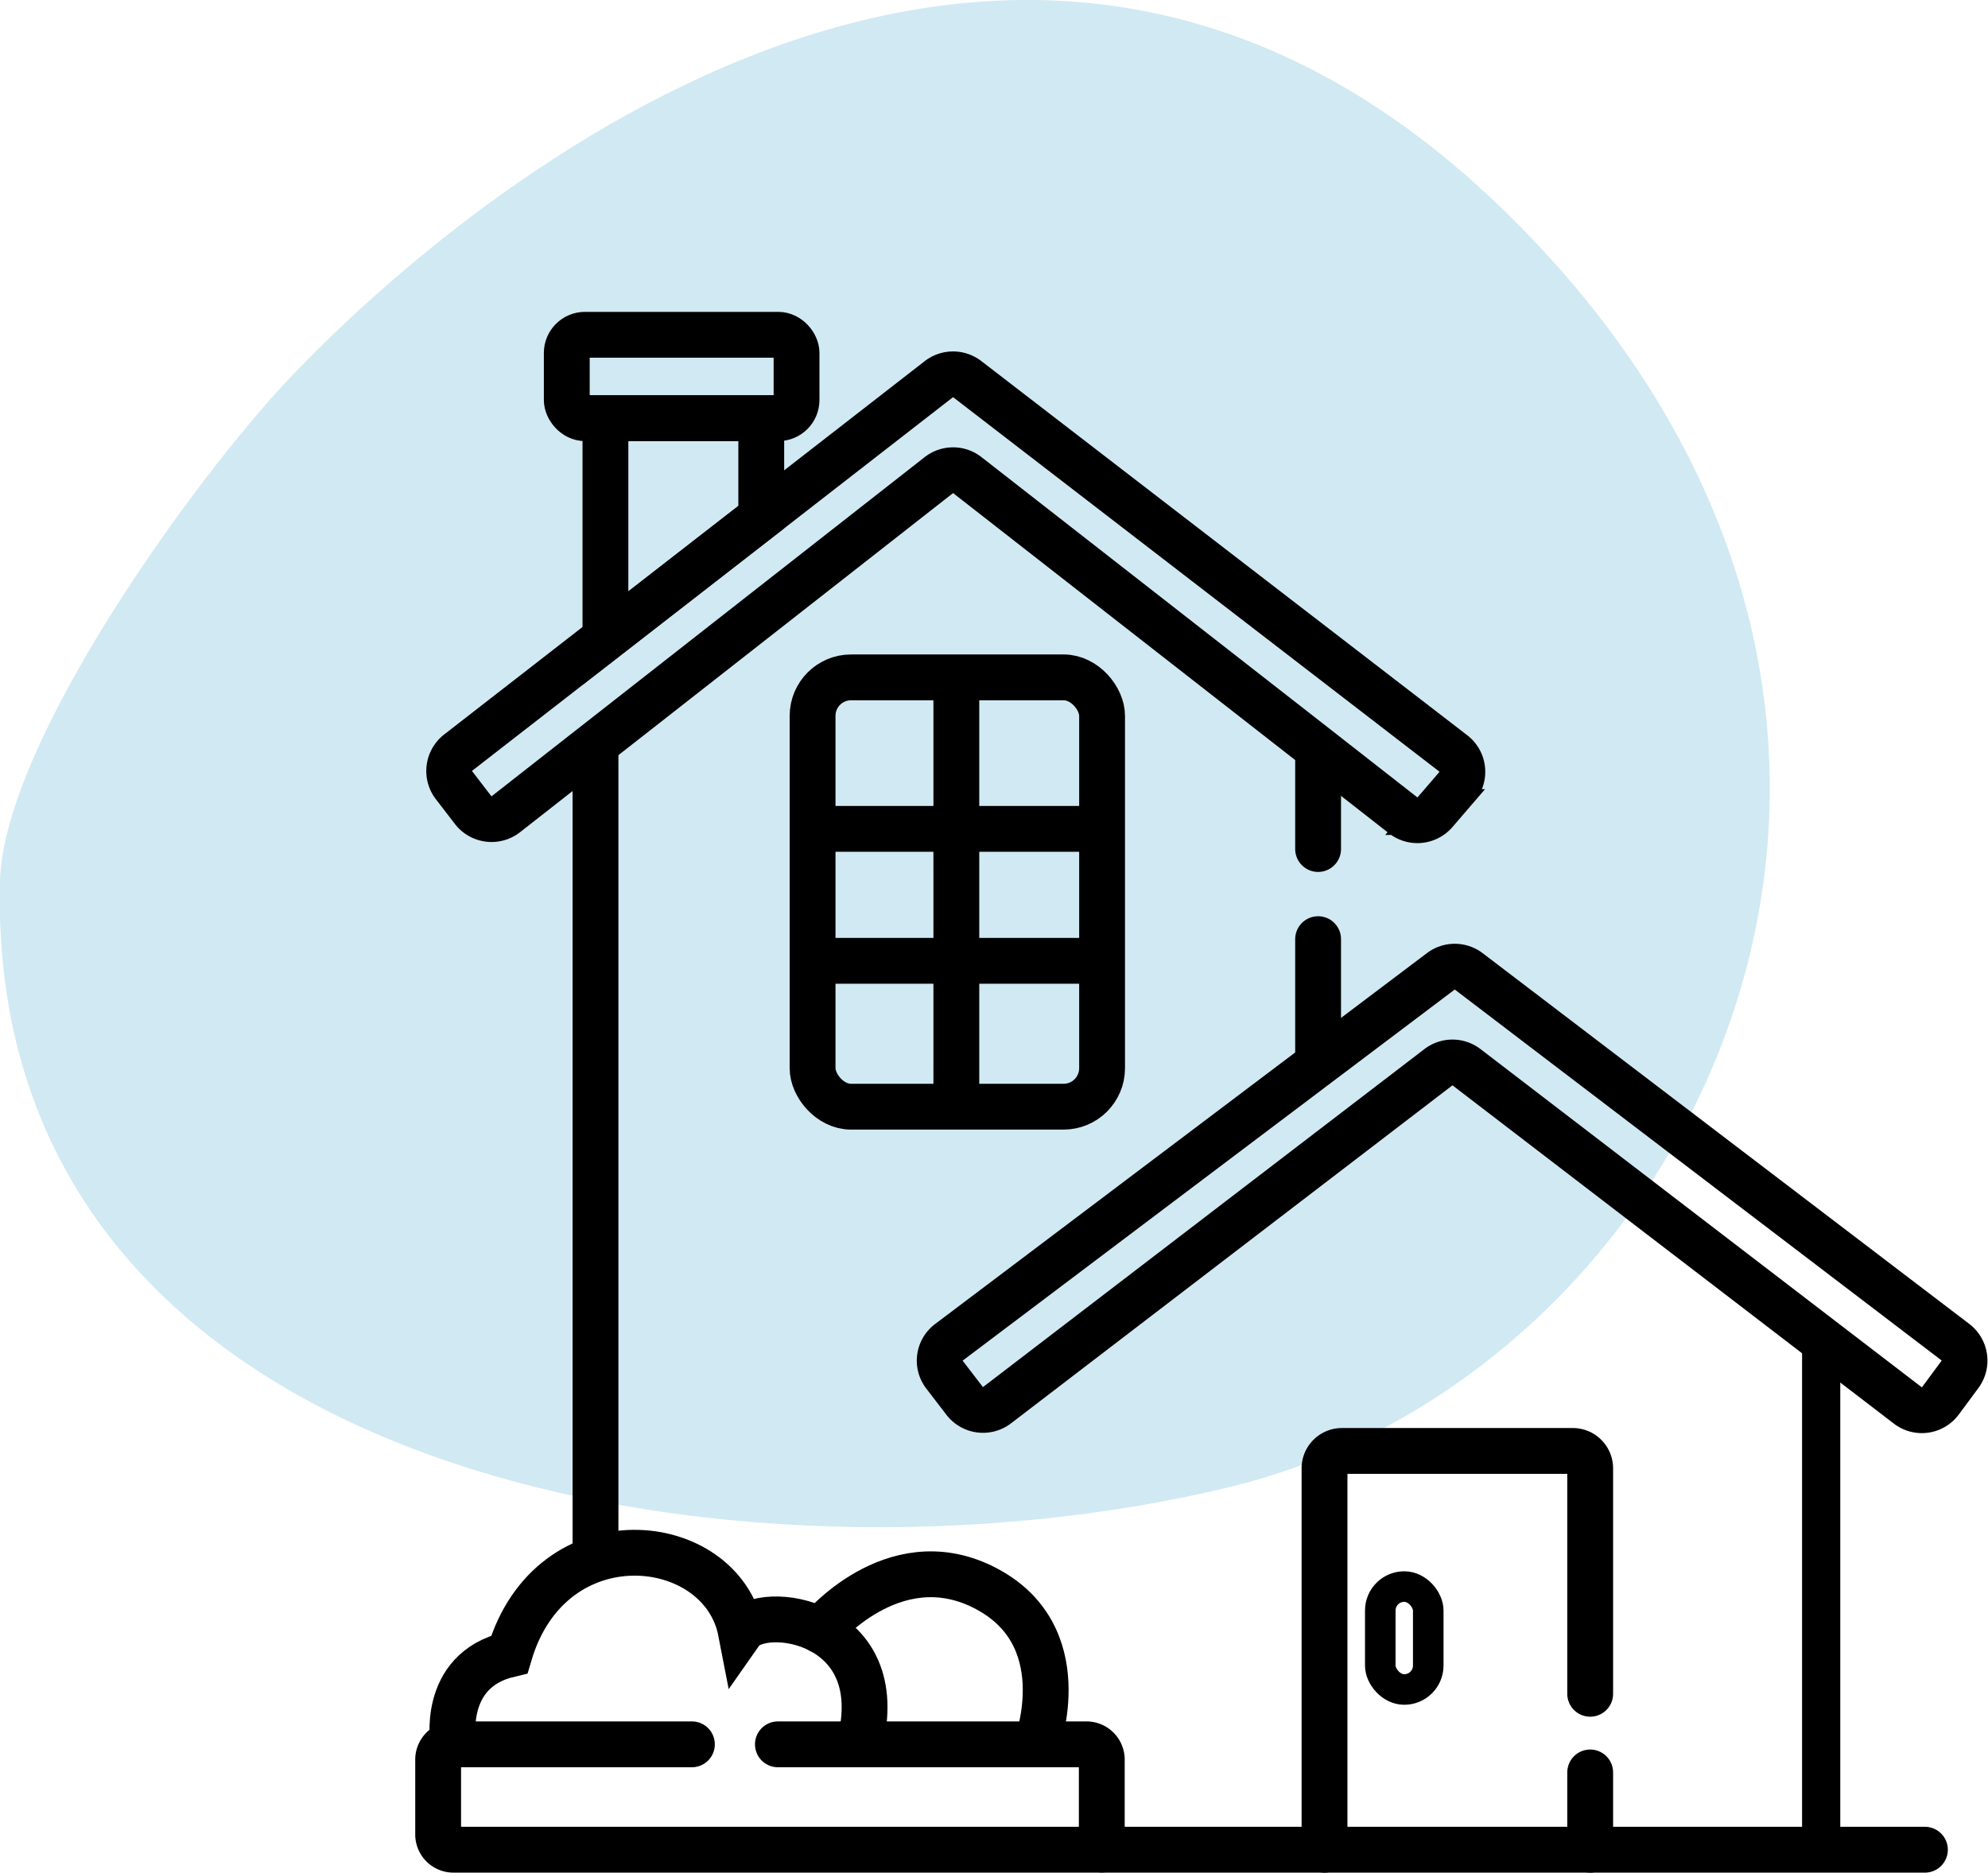
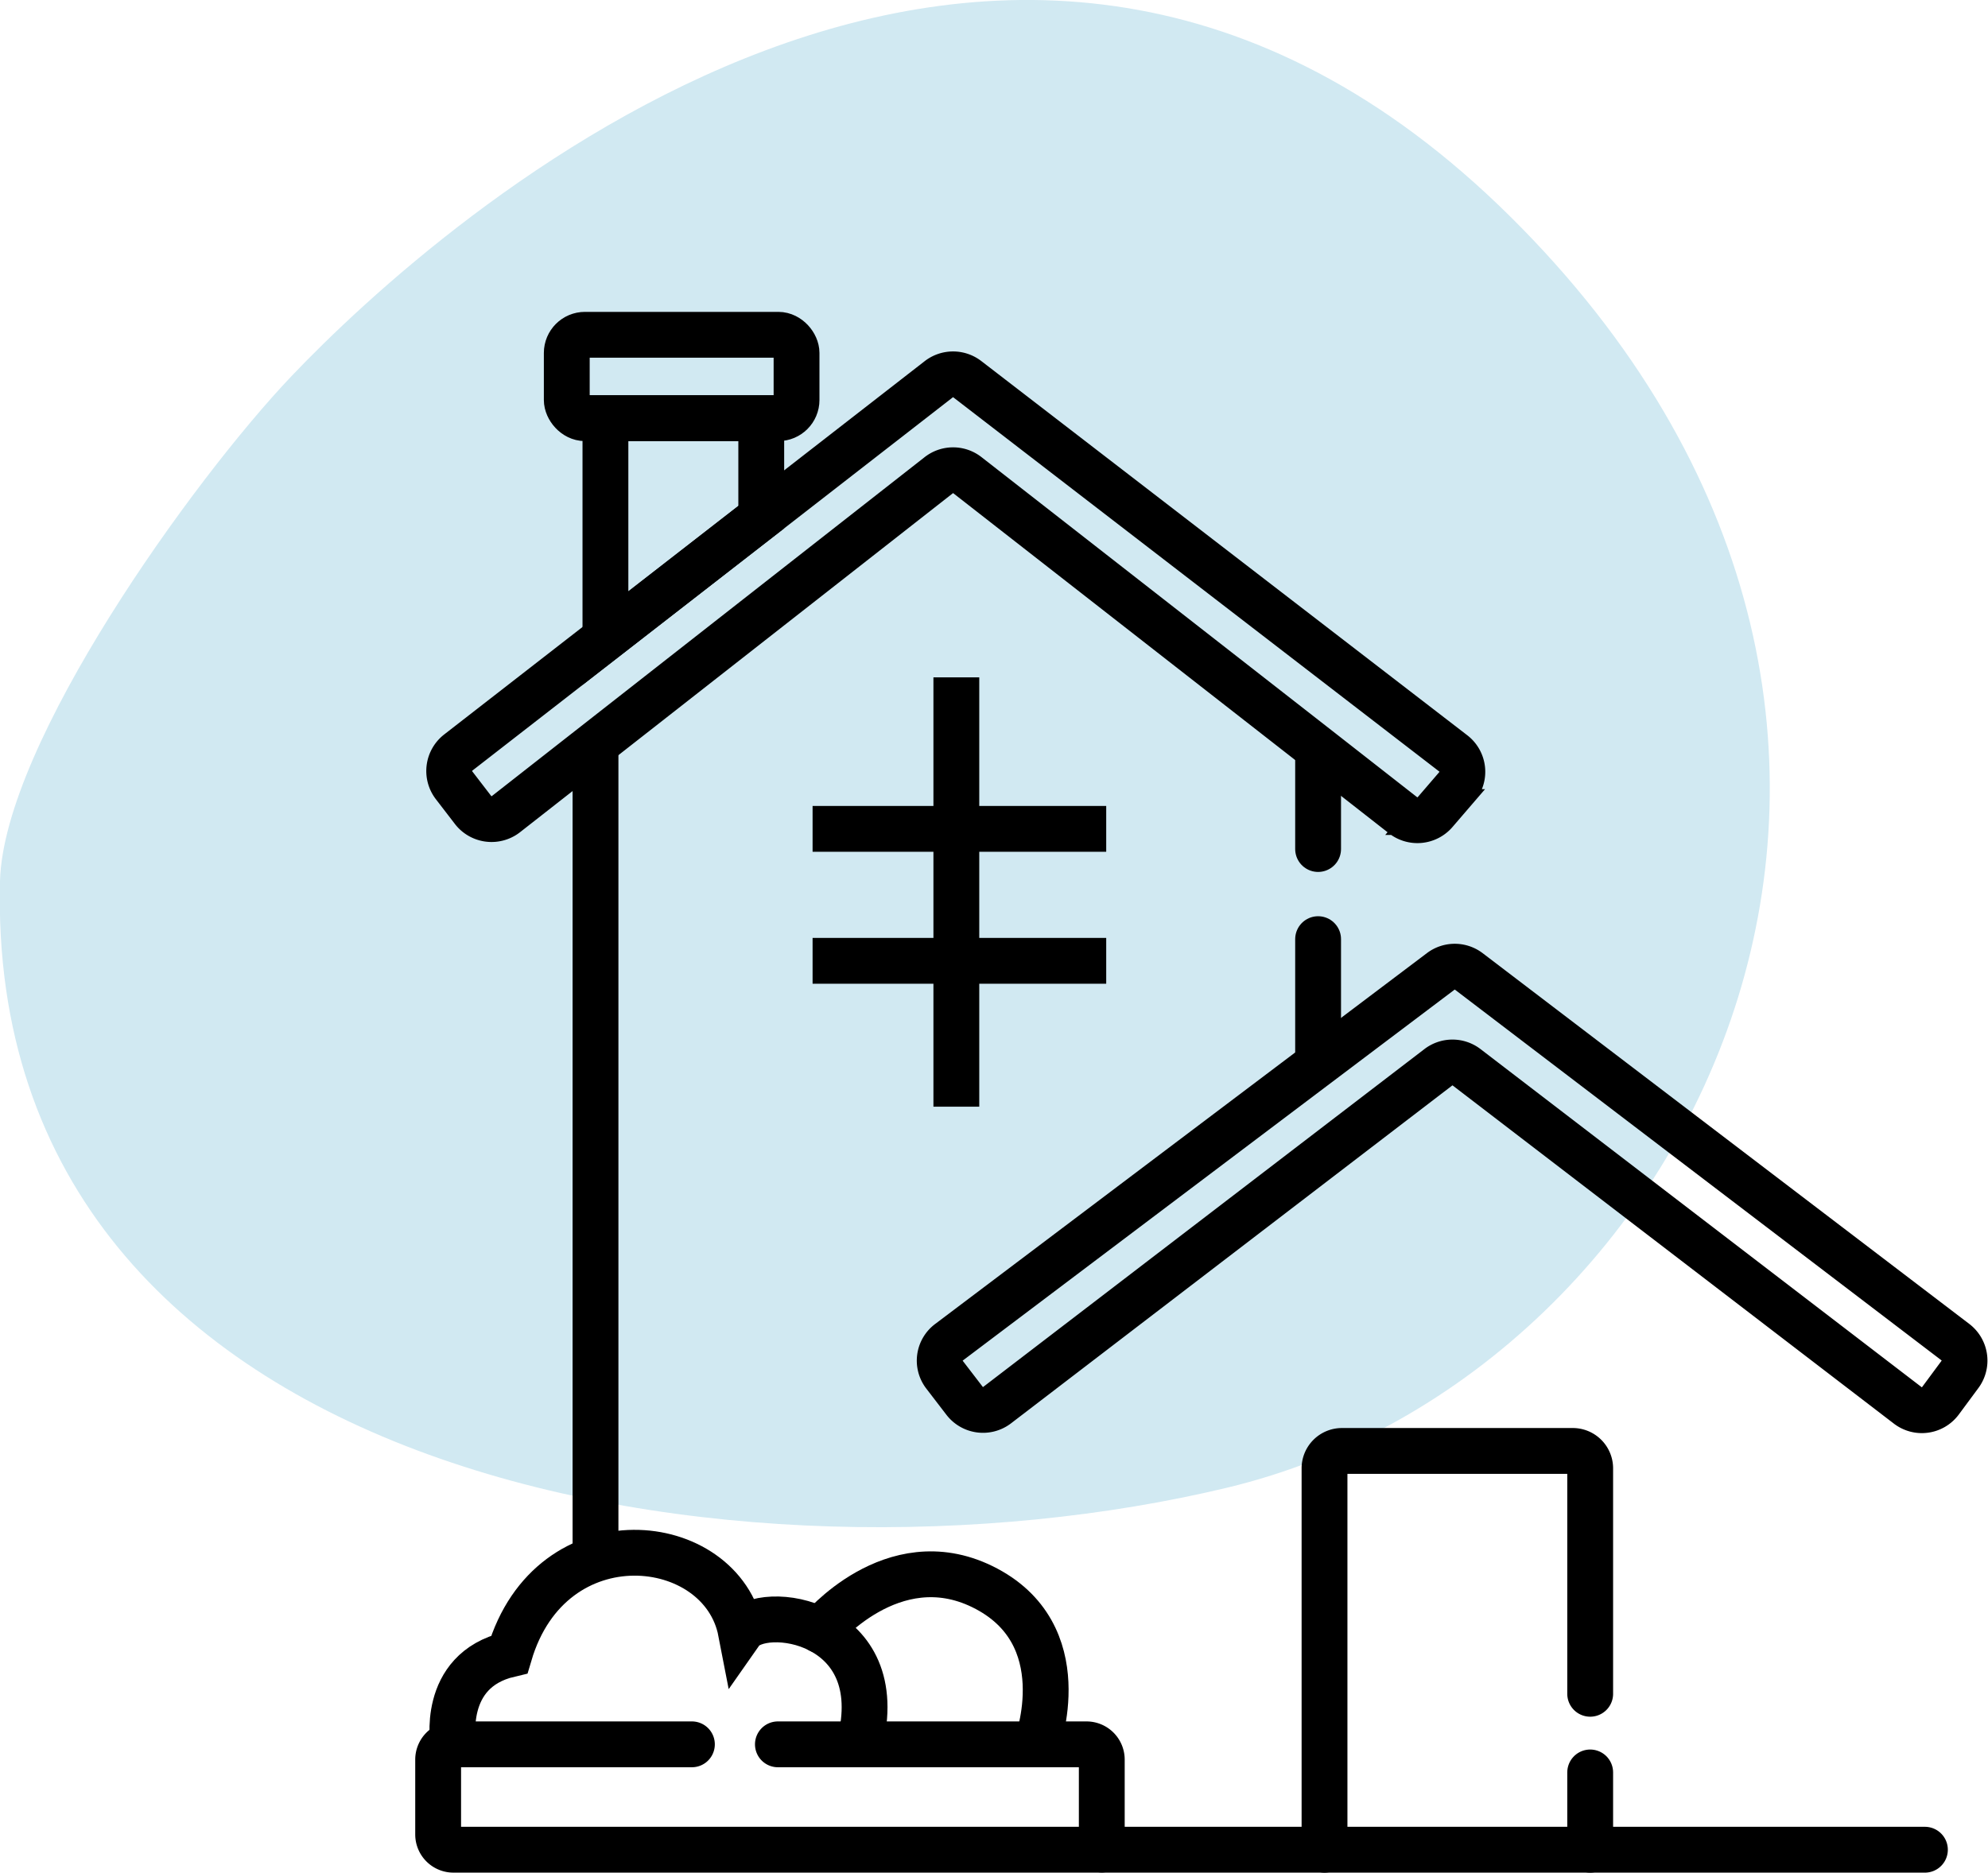
<svg xmlns="http://www.w3.org/2000/svg" viewBox="0 0 130.13 122.61">
  <defs>
    <style>.cls-1{fill:#d1e9f2;}.cls-2,.cls-3,.cls-4,.cls-5{fill:none;stroke:#000;stroke-miterlimit:10;}.cls-2,.cls-3{stroke-width:3px;}.cls-3,.cls-5{stroke-linecap:round;}.cls-4{stroke-width:2.5px;}.cls-5{stroke-width:2px;}</style>
  </defs>
  <title>Artboard 9</title>
  <g id="Isolation_Mode" data-name="Isolation Mode">
    <path class="cls-1" d="M19.05,24.66c9.62-10.12,46.62-43.36,79.8-10.49S111.64,89.9,80.31,97.41-1,97.33,0,57.68C.25,48.64,12.64,31.41,19.05,24.66Z" />
    <line class="cls-2" x1="38.98" y1="102.09" x2="38.98" y2="48.69" />
    <path class="cls-2" d="M61.44,31.12,33.1,53.32A1.53,1.53,0,0,1,30.94,53L29.71,51.4A1.53,1.53,0,0,1,30,49.27L61.45,24.83a1.53,1.53,0,0,1,1.87,0L95.13,49.33a1.52,1.52,0,0,1,.22,2.2l-1.41,1.64a1.53,1.53,0,0,1-2.1.21l-5.37-4.2L63.32,31.11A1.52,1.52,0,0,0,61.44,31.12Z" />
    <line class="cls-3" x1="86.28" y1="55.59" x2="86.28" y2="49.18" />
    <line class="cls-3" x1="86.28" y1="69.18" x2="86.28" y2="61.49" />
    <polygon class="cls-2" points="39.63 41.78 39.63 27.38 49.83 27.38 49.83 33.86 39.63 41.78" />
    <rect class="cls-2" x="37.1" y="21.92" width="15.04" height="5.46" rx="1.19" ry="1.19" />
-     <rect class="cls-2" x="53.19" y="44.35" width="18.95" height="28.11" rx="2.52" ry="2.52" />
    <line class="cls-2" x1="62.6" y1="44.35" x2="62.6" y2="72.46" />
    <line class="cls-2" x1="72.41" y1="54.27" x2="53.19" y2="54.27" />
    <line class="cls-2" x1="72.41" y1="62.91" x2="53.19" y2="62.91" />
    <path class="cls-2" d="M62.11,87.89,94.31,63.6a1.52,1.52,0,0,1,1.83,0L128,87.88a1.52,1.52,0,0,1,.28,2.13L127,91.74a1.51,1.51,0,0,1-2.12.28L96,69.88a1.52,1.52,0,0,0-1.85,0L65.27,92a1.52,1.52,0,0,1-2.13-.28L61.82,90A1.5,1.5,0,0,1,62.11,87.89Z" />
-     <line class="cls-4" x1="119.21" y1="121.11" x2="119.21" y2="87.68" />
    <path class="cls-3" d="M50.92,114.21h20.2a1,1,0,0,1,1,1v5.89" />
    <path class="cls-3" d="M126,121.11H29.68a1,1,0,0,1-1-1v-4.9a1,1,0,0,1,1-1H45.29" />
    <line class="cls-3" x1="104.09" y1="116.05" x2="104.09" y2="121.11" />
    <path class="cls-3" d="M86.7,121.11v-25A1.14,1.14,0,0,1,87.84,95h15.1a1.14,1.14,0,0,1,1.15,1.14v14.76" />
-     <rect class="cls-5" x="90.35" y="103.88" width="3.14" height="6.74" rx="1.57" ry="1.57" />
    <path class="cls-3" d="M56.26,114.21c2.11-8.19-6.42-9.28-7.76-7.37-1.26-6.52-12.43-7.77-15.16,1.48-4.54,1.07-3.66,5.89-3.66,5.89" />
    <path class="cls-3" d="M67.86,114.21s2.73-7.26-3.57-10.33c-5.89-2.87-10.6,2.87-10.6,2.87" />
  </g>
</svg>